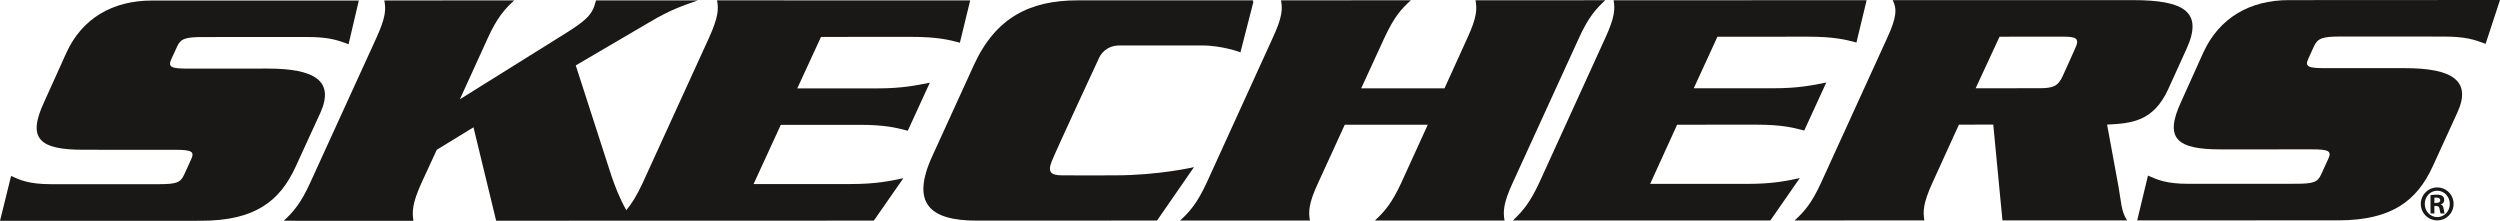
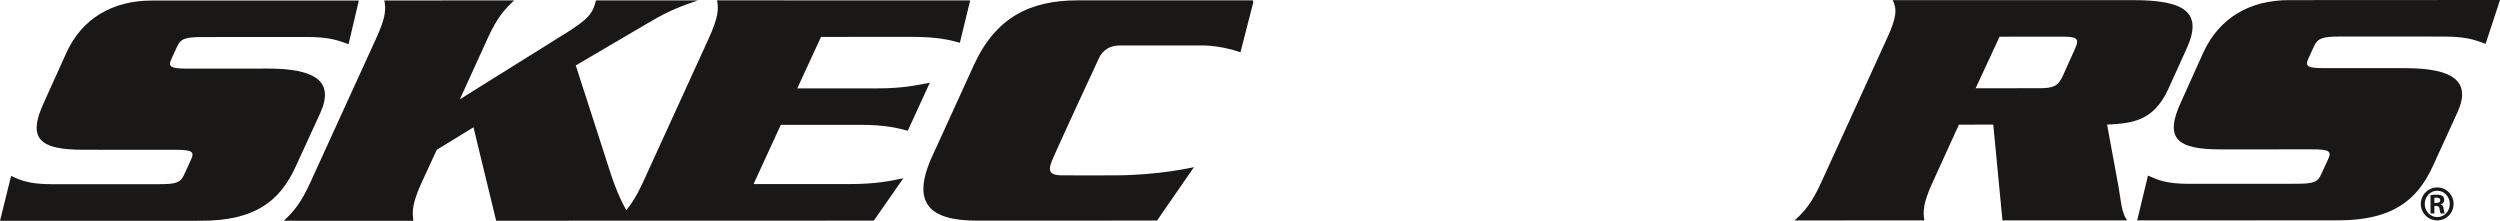
<svg xmlns="http://www.w3.org/2000/svg" id="Logos" viewBox="0 0 380.142 33.576">
  <defs>
    <style>.cls-1{fill:#1a1817;}</style>
  </defs>
  <g>
    <path class="cls-1" d="m48.703,17.181c2.209-4.872-.823-6.756-8.021-6.756l-12.032.01c-2.616-.005-3.168-.214-2.585-1.475l.865-1.876c.529-1.214,1.299-1.451,3.92-1.453l15.762-.007c3.255-.002,4.628.426,6.387,1.103L54.562.077l-31.441.005c-5.997-.005-10.654,2.715-13.035,7.96l-3.382,7.485c-2.607,5.582-.735,7.245,6.006,7.245l13.827.005c2.646-.003,3.079.261,2.519,1.472l-1.054,2.301c-.549,1.246-1.232,1.451-3.862,1.456H7.762c-3.373-.003-4.705-.626-6.075-1.251l-1.687,6.821,30.592-.007c8.139-.006,11.947-2.952,14.352-8.201l3.758-8.188Z" />
    <path class="cls-1" d="m130.77,18.983c3.918-.003,5.638.478,7.262.898l3.357-7.31c-2.012.393-4.156.875-8.057.87h-12.102l3.611-7.828,13.786-.007c3.987.007,5.708.456,7.329.889l1.568-6.436-38.493-.004c.258,1.322.198,2.566-1.243,5.744l-10.047,21.985c-.916,1.982-1.7,3.204-2.504,4.176-1.026-1.779-1.783-3.807-2.279-5.265l-5.409-16.75,11.226-6.58c3.202-1.898,4.958-2.465,7.351-3.308l-15.504.007c-.125.429-.219.836-.41,1.253-.511,1.121-1.337,1.932-4.023,3.631l-16.262,10.148,4.237-9.29c1.453-3.188,2.591-4.421,4.026-5.749l-19.753.015c.265,1.318.236,2.551-1.226,5.734l-10.047,21.991c-1.449,3.179-2.567,4.417-4.014,5.771l19.714.002c-.206-1.357-.204-2.602,1.235-5.777l2.318-5.021,5.581-3.414,3.445,14.203,57.432-.015,4.489-6.452c-1.935.41-4.091.887-8.025.889h-14.752l4.137-8.998,12.049-.002Z" />
    <path class="cls-1" d="m181.555,25.413s-5.363,1.256-12.1,1.25c0,0-6.578.019-7.939,0-1.72-.009-2.248-.481-1.595-2.127.648-1.648,7.199-15.727,7.199-15.727.231-.509,1.05-1.899,3.163-1.899l12.457.003c3.098-.007,5.878,1.041,5.878,1.041l1.98-7.705-.101.007.058-.207-26.693.005c-7.259,0-12.47,2.611-15.781,9.847l-6.303,13.805c-3.311,7.192-.453,9.842,6.751,9.842l27.406-.012,5.619-8.122Z" />
-     <path class="cls-1" d="m230.034,27.758l10.062-21.99c1.438-3.173,2.583-4.412,3.995-5.734l-19.727.01c.24,1.315.229,2.551-1.236,5.729l-3.483,7.659h-12.666l3.518-7.652c1.472-3.19,2.58-4.426,4.033-5.739l-19.744.01c.243,1.315.219,2.544-1.268,5.731l-10.029,21.992c-1.47,3.164-2.593,4.424-4.053,5.764l19.746-.008c-.227-1.338-.217-2.59,1.27-5.761l4.028-8.799,12.624-.005-4.016,8.801c-1.458,3.169-2.586,4.42-4.023,5.764l19.713-.002c-.236-1.34-.208-2.593,1.257-5.771Z" />
-     <path class="cls-1" d="m265.63,27.958l-14.709-.003,4.098-8.993,12.09-.003c3.875-.007,5.636.472,7.238.889l3.351-7.302c-2.019.4-4.154.877-8.025.875l-12.124-.002,3.602-7.837,13.815-.003c3.989.003,5.695.458,7.321.884l1.547-6.433-38.474.01c.227,1.32.2,2.554-1.268,5.741l-10.027,21.978c-1.475,3.178-2.616,4.429-4.028,5.768l39.16-.007,4.481-6.453c-1.898.422-4.096.899-8.049.893Z" />
    <path class="cls-1" d="m320.397,18.946c3.716-.188,7.025-.457,9.288-5.37l2.802-6.168c2.566-5.614-.371-7.389-8.143-7.389l-36.542.004c.65,1.328.629,2.554-.841,5.747l-10.04,21.987c-1.453,3.173-2.565,4.419-4.043,5.763l19.739-.005c-.23-1.342-.214-2.593,1.241-5.763l4.007-8.797,5.226-.01,1.395,14.566,18.962.003c-.908-1.272-.928-3.009-1.315-5.144l-1.735-9.426Zm-4.888-11.506l-1.844,4.093c-.739,1.622-1.484,1.879-3.677,1.882l-9.576.003,3.635-7.837,9.539-.007c2.171-.005,2.691.241,1.923,1.867Z" />
    <path class="cls-1" d="m351.863,7.023c.571-1.216,1.306-1.46,3.963-1.467l15.75.005c3.276.005,4.595.432,6.378,1.103l2.188-6.664-32.09.017c-5.979,0-10.608,2.715-13.018,7.962l-3.375,7.486c-2.595,5.585-.719,7.25,6.009,7.25l13.829-.005c2.624-.002,3.099.258,2.518,1.482l-1.053,2.295c-.547,1.244-1.212,1.453-3.896,1.455l-16.366.006c-3.309,0-4.708-.629-6.086-1.253l-1.639,6.815,30.555-.004c8.15-.008,11.967-2.964,14.384-8.214l3.744-8.177c2.231-4.87-.796-6.756-8.028-6.752h-12.027c-2.65,0-3.184-.2-2.595-1.47l.856-1.872Z" />
  </g>
  <path class="cls-1" d="m370.607,28.502c1.378,0,2.477,1.12,2.477,2.499,0,1.399-1.099,2.51-2.486,2.51-1.378,0-2.498-1.11-2.498-2.51,0-1.379,1.12-2.499,2.498-2.499h.01Zm-.021.499c-1.043,0-1.887.899-1.887,2.01,0,1.122.844,1.999,1.899,1.999,1.056.013,1.911-.877,1.911-1.999,0-1.11-.856-2.01-1.911-2.01h-.012Zm-.422,3.455h-.588v-2.777c.222-.033.465-.078.89-.078.477,0,.766.078.954.222.156.123.243.312.243.601,0,.333-.232.566-.532.645v.022c.245.043.399.267.445.677.056.434.11.6.154.689h-.609c-.067-.102-.113-.345-.169-.723-.043-.299-.222-.422-.521-.422h-.268v1.145Zm0-1.6h.277c.345,0,.612-.111.612-.4,0-.234-.167-.41-.566-.41-.144,0-.246,0-.323.01v.801Z" />
</svg>